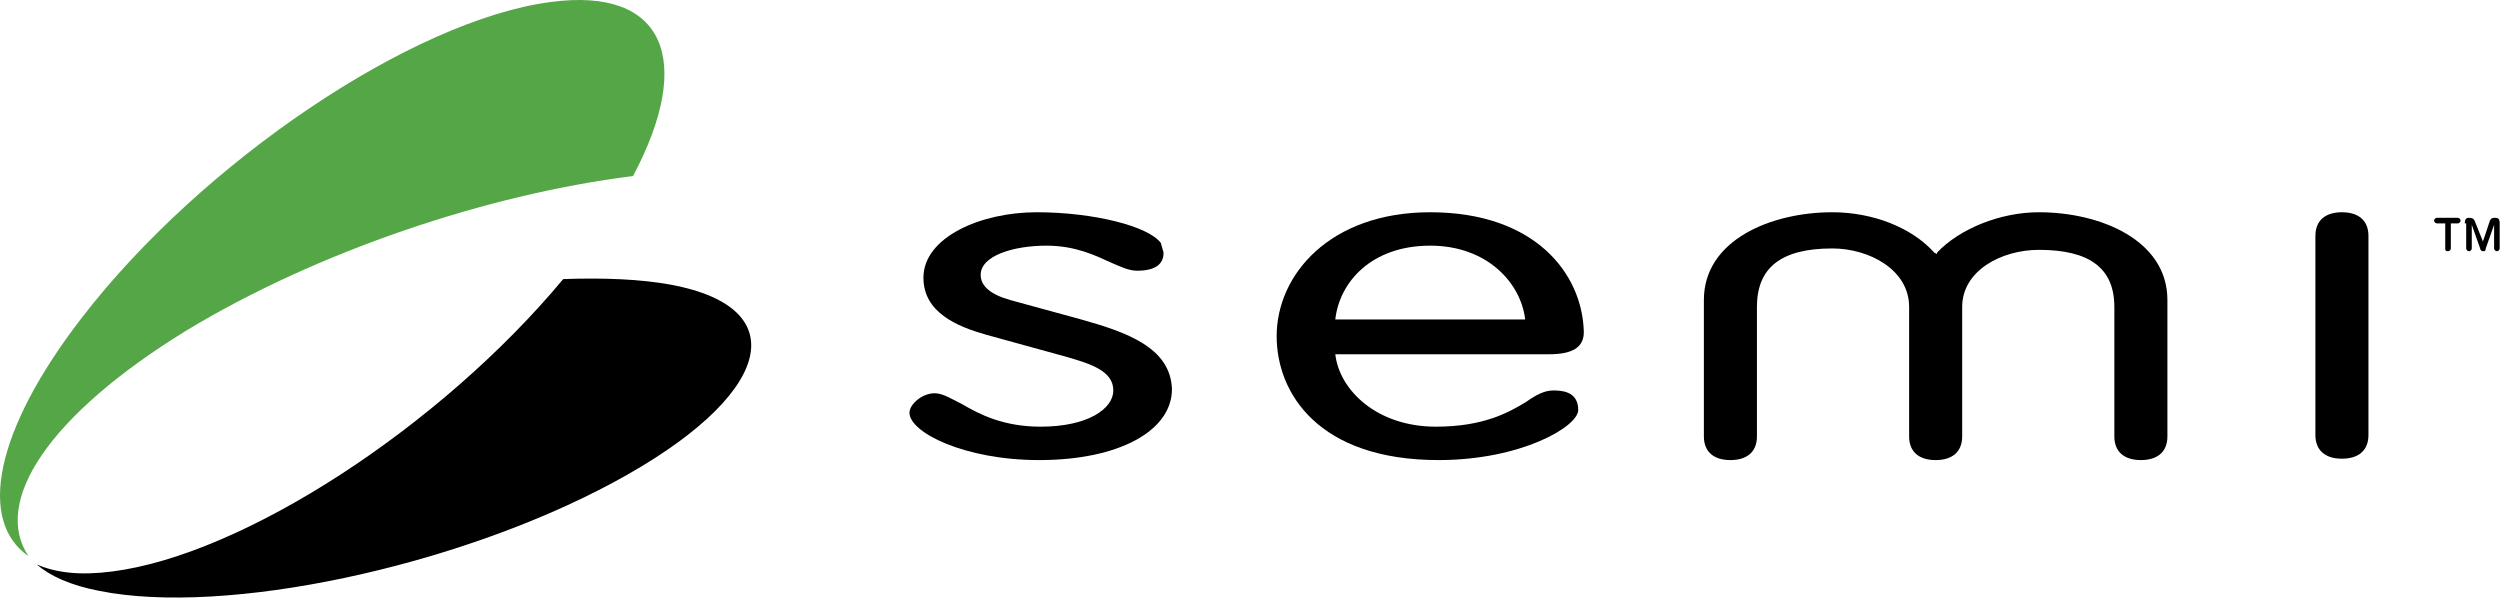
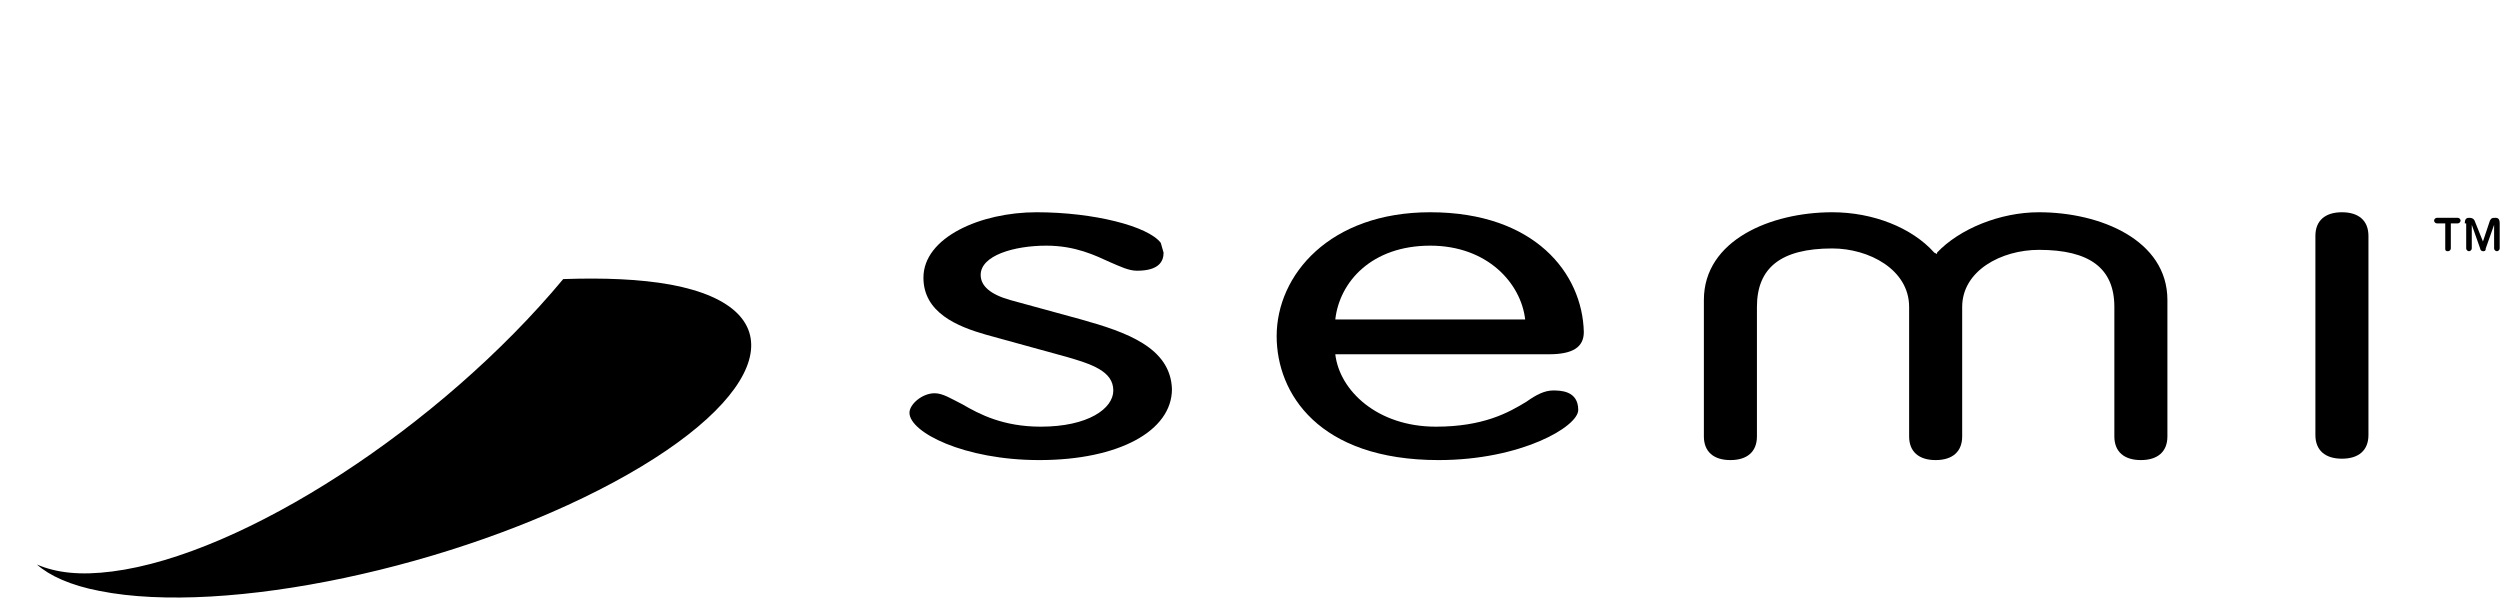
<svg xmlns="http://www.w3.org/2000/svg" width="163" height="39" viewBox="0 0 163 39" fill="none">
  <path d="M43.731 18.559C41.729 18.196 39.362 18.105 36.722 18.196C28.712 27.819 15.876 36.17 7.32 37.26C5.226 37.532 3.678 37.351 2.404 36.806C3.223 37.532 4.589 38.168 6.5 38.531C14.693 40.165 29.713 36.988 39.999 31.45C50.285 25.912 52.015 20.102 43.731 18.559Z" fill="black" />
-   <path d="M12.144 21.555C20.701 16.38 31.806 12.658 41.274 11.478C45.279 3.944 43.367 -0.868 35.903 0.131C26.891 1.311 13.145 10.57 5.317 20.738C-0.418 28.182 -1.419 33.992 1.858 36.261C-0.509 32.721 3.132 27.093 12.144 21.555Z" fill="#55A646" />
  <path d="M70.494 20.829L65.852 19.558C64.577 19.195 63.94 18.65 63.94 17.924C63.94 16.653 66.125 16.017 68.218 16.017C70.13 16.017 71.404 16.653 72.406 17.107C73.043 17.379 73.589 17.651 74.135 17.651C75.592 17.651 75.865 17.016 75.865 16.471L75.683 15.836C74.864 14.746 71.313 13.839 67.581 13.839C63.94 13.839 60.208 15.473 60.208 18.105C60.208 20.375 62.392 21.283 64.304 21.827L69.584 23.28C71.131 23.734 72.588 24.188 72.588 25.459C72.588 26.639 70.949 27.819 67.854 27.819C65.397 27.819 63.849 27.002 62.757 26.366C62.028 26.003 61.482 25.64 60.936 25.64C60.117 25.64 59.297 26.366 59.297 26.911C59.297 28.182 62.848 29.997 67.763 29.997C72.952 29.997 76.411 28.091 76.411 25.368C76.32 22.644 73.407 21.646 70.494 20.829Z" fill="black" />
  <path d="M93.251 13.839C86.697 13.839 83.238 17.924 83.238 21.918C83.238 25.64 85.969 29.997 93.798 29.997C99.168 29.997 102.901 27.819 102.901 26.729C102.901 25.459 101.717 25.459 101.262 25.459C100.716 25.459 100.17 25.731 99.533 26.185C98.349 26.911 96.711 27.819 93.616 27.819C89.792 27.819 87.335 25.459 87.061 23.098C87.517 23.098 100.989 23.098 100.989 23.098C102.537 23.098 103.265 22.644 103.265 21.646C103.174 17.833 100.079 13.839 93.251 13.839ZM99.442 20.829C98.986 20.829 87.426 20.829 87.061 20.829C87.335 18.378 89.428 16.017 93.251 16.017C96.984 16.017 99.168 18.468 99.442 20.829Z" fill="black" />
  <path d="M152.694 13.839C151.602 13.839 150.964 14.383 150.964 15.382V28.363C150.964 29.362 151.602 29.907 152.694 29.907C153.786 29.907 154.423 29.362 154.423 28.363V15.382C154.423 14.383 153.786 13.839 152.694 13.839Z" fill="black" />
  <path d="M126.295 16.471C127.752 14.928 130.392 13.839 132.94 13.839C136.946 13.839 141.315 15.654 141.315 19.558V28.454C141.315 29.453 140.678 29.997 139.586 29.997C138.493 29.997 137.856 29.453 137.856 28.454V20.012C137.856 17.47 136.218 16.29 132.94 16.29C130.483 16.29 127.934 17.651 127.934 20.012V28.454C127.934 29.453 127.297 29.997 126.204 29.997C125.112 29.997 124.475 29.453 124.475 28.454V20.012C124.475 17.561 121.835 16.199 119.468 16.199C116.1 16.199 114.552 17.47 114.552 20.012V28.454C114.552 29.453 113.915 29.997 112.823 29.997C111.731 29.997 111.093 29.453 111.093 28.454V19.558C111.093 15.654 115.463 13.839 119.468 13.839C122.108 13.839 124.657 14.837 126.113 16.471L126.295 16.562V16.471Z" fill="black" />
  <path d="M159.339 14.565H158.884C158.793 14.565 158.702 14.474 158.702 14.383C158.702 14.292 158.793 14.202 158.884 14.202H160.249C160.34 14.202 160.431 14.292 160.431 14.383C160.431 14.474 160.34 14.565 160.249 14.565H159.794V16.199C159.794 16.29 159.703 16.38 159.612 16.38C159.43 16.38 159.43 16.29 159.43 16.199V14.565H159.339ZM160.705 14.565C160.705 14.292 160.796 14.202 160.978 14.202C161.069 14.202 161.251 14.202 161.342 14.383L161.888 15.745L162.343 14.383C162.434 14.202 162.525 14.202 162.707 14.202C162.889 14.202 162.98 14.292 162.98 14.565V16.199C162.98 16.29 162.889 16.38 162.798 16.38C162.707 16.38 162.616 16.29 162.616 16.199V14.656L162.07 16.199C162.07 16.38 161.979 16.38 161.888 16.38C161.797 16.38 161.706 16.29 161.706 16.199L161.16 14.656V16.199C161.16 16.29 161.069 16.38 160.978 16.38C160.887 16.38 160.796 16.29 160.796 16.199V14.565H160.705Z" fill="black" />
</svg>